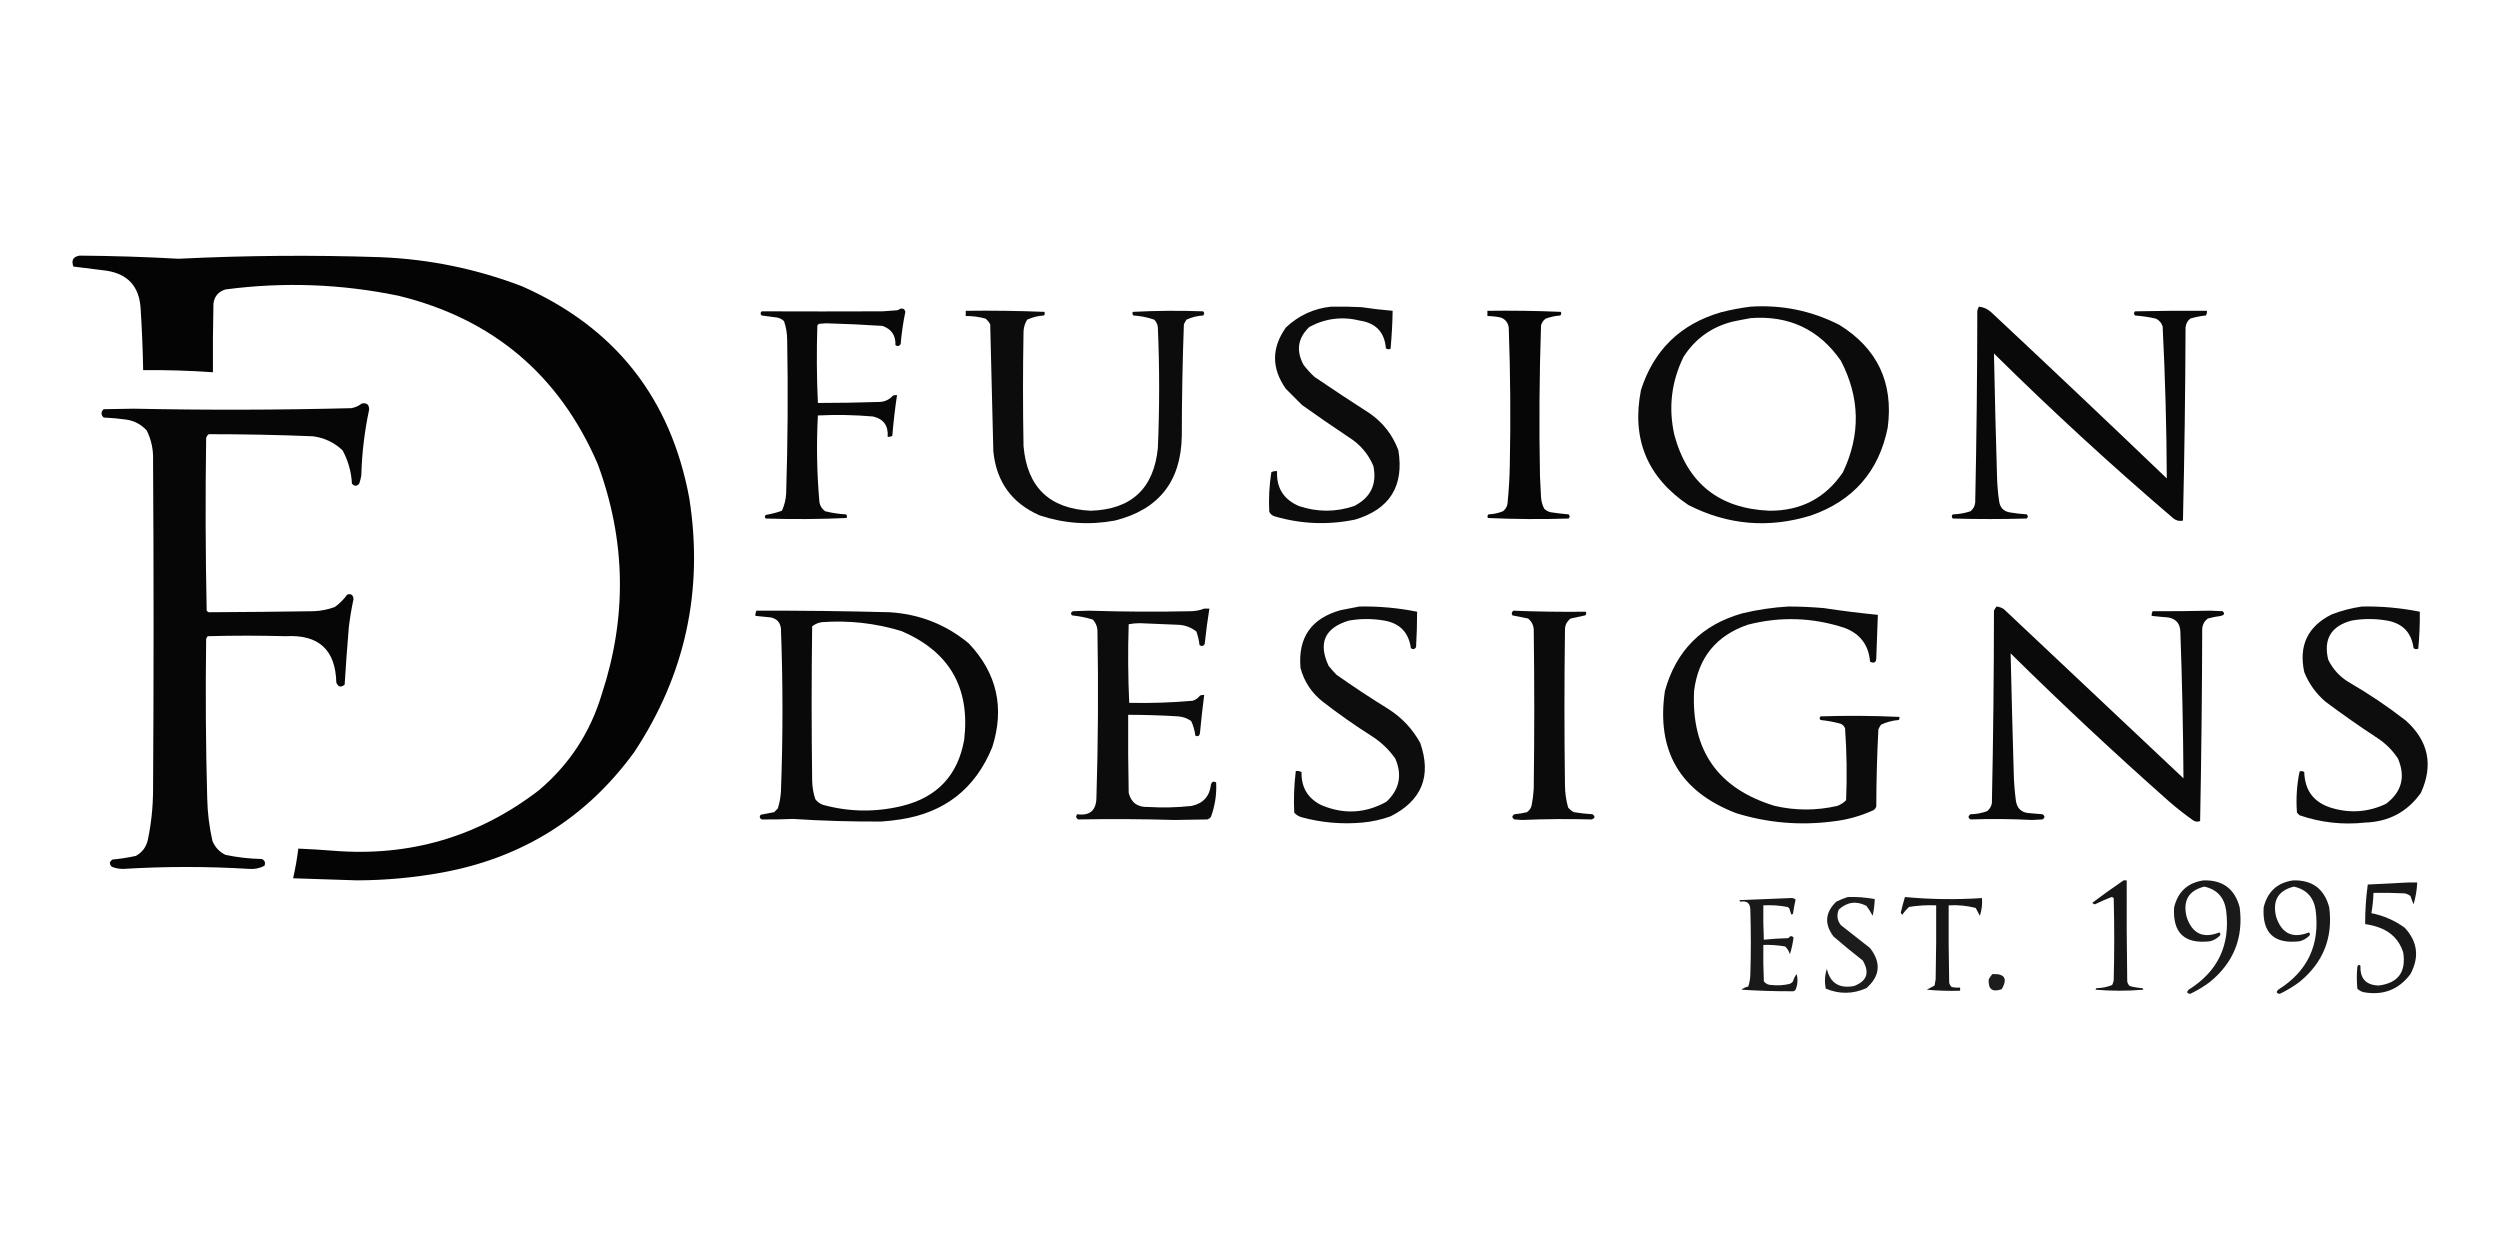
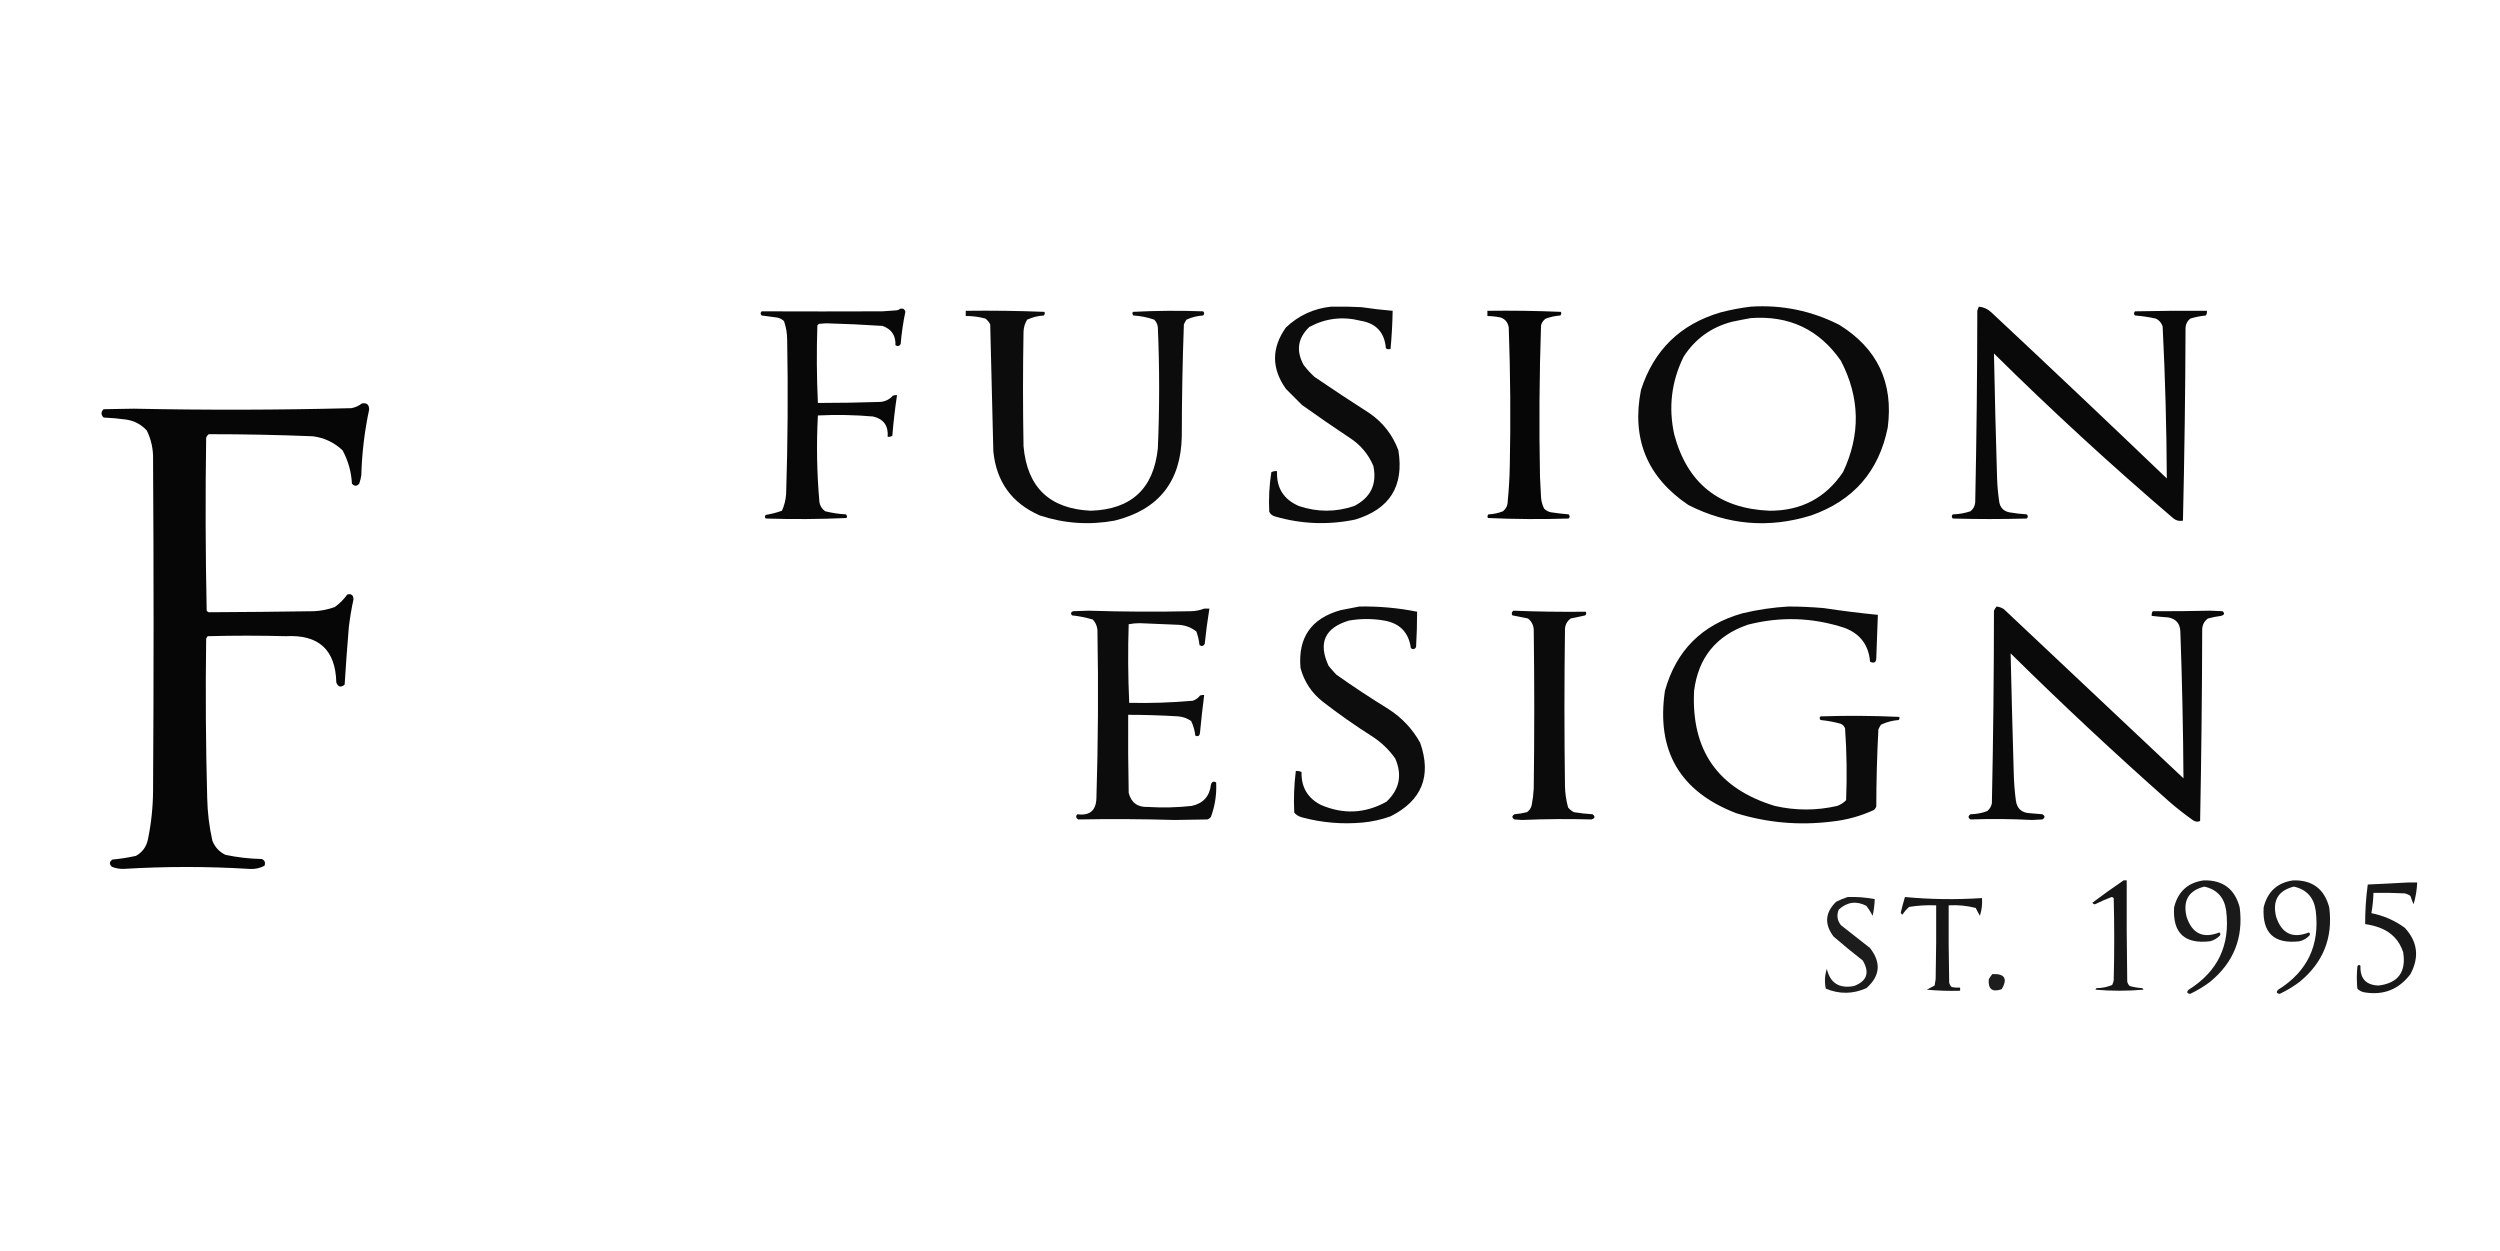
<svg xmlns="http://www.w3.org/2000/svg" version="1.1" width="2401px" height="1201px" style="shape-rendering:geometricPrecision; text-rendering:geometricPrecision; image-rendering:optimizeQuality; fill-rule:evenodd; clip-rule:evenodd">
  <g>
-     <path style="opacity:0.981" fill="#000000" d="M 76.5,245.5 C 108.222,245.737 139.889,246.737 171.5,248.5C 236.116,245.324 300.782,244.824 365.5,247C 412.394,248.912 457.727,258.245 501.5,275C 590.694,314.496 644.194,382.33 662,478.5C 675.861,566.878 658.194,648.211 609,722.5C 563.188,785.36 501.688,823.86 424.5,838C 397.558,842.898 370.391,845.398 343,845.5C 322.498,844.821 301.998,844.155 281.5,843.5C 283.658,834.052 285.324,824.552 286.5,815C 297.485,815.464 308.485,816.131 319.5,817C 393.237,823.077 459.237,803.743 517.5,759C 546.792,734.279 566.959,703.446 578,666.5C 602.425,592.323 601.091,518.656 574,445.5C 536.984,359.903 473.151,306.07 382.5,284C 327.468,272.648 272.134,270.648 216.5,278C 209.767,280.064 205.934,284.564 205,291.5C 204.5,313.497 204.333,335.497 204.5,357.5C 182.214,355.924 159.881,355.257 137.5,355.5C 137.133,335.48 136.299,315.48 135,295.5C 133.552,275.053 122.718,263.219 102.5,260C 91.787,258.666 81.12,257.332 70.5,256C 68.254,249.986 70.254,246.486 76.5,245.5 Z" />
-   </g>
+     </g>
  <g>
    <path style="opacity:0.951" fill="#000000" d="M 1278.5,294.5 C 1288.17,294.334 1297.84,294.5 1307.5,295C 1317.48,296.497 1327.48,297.663 1337.5,298.5C 1337.29,310.748 1336.62,322.915 1335.5,335C 1333.89,335.72 1332.39,335.554 1331,334.5C 1329.78,319.28 1321.61,310.447 1306.5,308C 1289.32,303.689 1272.99,305.689 1257.5,314C 1246.37,324.653 1244.54,336.82 1252,350.5C 1255.13,354.633 1258.63,358.466 1262.5,362C 1280,373.915 1297.66,385.582 1315.5,397C 1328.4,405.99 1337.57,417.824 1343,432.5C 1348.6,466.805 1334.76,488.972 1301.5,499C 1275.56,504.374 1249.9,503.374 1224.5,496C 1221.94,495.315 1220.11,493.815 1219,491.5C 1218.34,478.77 1219.01,466.103 1221,453.5C 1222.7,452.594 1224.53,452.261 1226.5,452.5C 1225.75,468.504 1232.75,479.67 1247.5,486C 1265.19,491.944 1282.85,491.944 1300.5,486C 1316.43,477.892 1322.59,465.058 1319,447.5C 1314.07,435.903 1306.24,426.736 1295.5,420C 1280.33,409.914 1265.33,399.58 1250.5,389C 1245.33,383.833 1240.17,378.667 1235,373.5C 1221.05,353.802 1221.05,334.135 1235,314.5C 1247.28,302.911 1261.78,296.245 1278.5,294.5 Z" />
  </g>
  <g>
    <path style="opacity:0.955" fill="#000000" d="M 1681.5,294.5 C 1711.48,292.605 1739.81,298.439 1766.5,312C 1803.08,334.665 1818.58,367.498 1813,410.5C 1804.6,452.577 1780.1,480.744 1739.5,495C 1698.75,507.657 1659.41,504.324 1621.5,485C 1581.93,458.344 1566.76,421.511 1576,374.5C 1588.33,336.167 1613.83,311.334 1652.5,300C 1662.19,297.5 1671.85,295.666 1681.5,294.5 Z M 1681.5,305.5 C 1718.35,302.813 1747.19,316.48 1768,346.5C 1786.38,381.857 1787.05,417.524 1770,453.5C 1753.26,478.293 1729.76,490.626 1699.5,490.5C 1651.03,488.515 1620.53,464.182 1608,417.5C 1602.21,391.378 1605.21,366.378 1617,342.5C 1628.08,325.36 1643.58,314.194 1663.5,309C 1669.62,307.707 1675.62,306.54 1681.5,305.5 Z" />
  </g>
  <g>
    <path style="opacity:0.961" fill="#000000" d="M 1900.5,294.5 C 1905.06,294.944 1909.06,296.777 1912.5,300C 1968.97,352.801 2025.14,405.968 2081,459.5C 2080.78,410.793 2079.45,362.127 2077,313.5C 2075.9,310.063 2073.73,307.563 2070.5,306C 2063.92,304.511 2057.25,303.511 2050.5,303C 2049.17,301.667 2049.17,300.333 2050.5,299C 2073.5,298.5 2096.5,298.333 2119.5,298.5C 2119.71,300.144 2119.38,301.644 2118.5,303C 2113.39,303.488 2108.39,304.488 2103.5,306C 2100.82,308.194 2099.32,311.027 2099,314.5C 2098.79,376.408 2097.95,438.242 2096.5,500C 2093.22,500.743 2090.22,500.076 2087.5,498C 2028.2,447.377 1970.7,394.543 1915,339.5C 1915.78,379.49 1916.78,419.49 1918,459.5C 1918.25,466.876 1918.92,474.209 1920,481.5C 1920.77,487.235 1923.94,490.735 1929.5,492C 1935.13,492.966 1940.8,493.633 1946.5,494C 1947.83,495.333 1947.83,496.667 1946.5,498C 1922.83,498.667 1899.17,498.667 1875.5,498C 1874.17,496.667 1874.17,495.333 1875.5,494C 1881.33,493.851 1886.99,492.851 1892.5,491C 1895.18,488.806 1896.68,485.973 1897,482.5C 1898.28,421.182 1898.95,359.848 1899,298.5C 1899.41,297.099 1899.91,295.766 1900.5,294.5 Z" />
  </g>
  <g>
    <path style="opacity:0.966" fill="#000000" d="M 864.5,296.5 C 867.261,295.915 868.927,296.915 869.5,299.5C 867.362,309.748 865.862,320.081 865,330.5C 863.604,332.527 861.938,332.86 860,331.5C 860.357,322.188 856.19,316.022 847.5,313C 829.536,311.802 811.536,310.969 793.5,310.5C 791.167,310.667 788.833,310.833 786.5,311C 786,311.5 785.5,312 785,312.5C 784.173,337.406 784.339,362.239 785.5,387C 805.497,387 825.497,386.667 845.5,386C 850.312,385.594 854.312,383.594 857.5,380C 858.793,379.51 860.127,379.343 861.5,379.5C 859.545,392.44 858.045,405.44 857,418.5C 855.644,419.38 854.144,419.714 852.5,419.5C 853.299,408.892 848.633,402.392 838.5,400C 820.862,398.47 803.196,398.137 785.5,399C 784.018,426.815 784.518,454.649 787,482.5C 787.714,486.104 789.547,488.937 792.5,491C 799.057,492.651 805.724,493.651 812.5,494C 813.517,495.049 813.684,496.216 813,497.5C 787.239,498.661 761.406,498.828 735.5,498C 734.289,496.887 734.289,495.72 735.5,494.5C 740.838,493.642 746.005,492.309 751,490.5C 753.272,485.41 754.606,480.077 755,474.5C 756.58,425.181 756.913,375.847 756,326.5C 755.986,320.305 754.986,314.305 753,308.5C 751.2,306.683 749.034,305.516 746.5,305C 741.511,304.251 736.511,303.585 731.5,303C 730.167,301.667 730.167,300.333 731.5,299C 770.165,299.144 808.832,299.144 847.5,299C 852.167,298.667 856.833,298.333 861.5,298C 862.737,297.768 863.737,297.268 864.5,296.5 Z" />
  </g>
  <g>
    <path style="opacity:0.953" fill="#000000" d="M 927.5,298.5 C 952.741,298.172 977.908,298.505 1003,299.5C 1003.68,300.784 1003.52,301.951 1002.5,303C 996.889,303.321 991.555,304.654 986.5,307C 984.332,310.506 983.165,314.339 983,318.5C 982.333,355.167 982.333,391.833 983,428.5C 986.447,467.97 1007.95,488.636 1047.5,490.5C 1086.53,489.304 1108.03,469.304 1112,430.5C 1113.65,391.84 1113.65,353.174 1112,314.5C 1111.73,311.568 1110.56,309.068 1108.5,307C 1102.05,304.743 1095.38,303.41 1088.5,303C 1087.48,301.951 1087.32,300.784 1088,299.5C 1110.43,298.34 1132.93,298.173 1155.5,299C 1156.83,300.333 1156.83,301.667 1155.5,303C 1149.89,303.321 1144.56,304.654 1139.5,307C 1138.54,308.419 1137.71,309.919 1137,311.5C 1135.7,347.128 1135.03,382.794 1135,418.5C 1134.35,462.355 1112.85,489.521 1070.5,500C 1046.05,504.482 1022.05,502.815 998.5,495C 971.759,483.24 956.925,462.74 954,433.5C 953.065,392.81 952.065,352.144 951,311.5C 949.878,309.376 948.378,307.543 946.5,306C 940.29,304.28 933.956,303.446 927.5,303.5C 927.5,301.833 927.5,300.167 927.5,298.5 Z" />
  </g>
  <g>
    <path style="opacity:0.976" fill="#000000" d="M 1428.5,298.5 C 1452.07,298.173 1475.57,298.506 1499,299.5C 1499.68,300.784 1499.52,301.951 1498.5,303C 1493.68,303.364 1489.01,304.364 1484.5,306C 1482.19,307.637 1480.69,309.804 1480,312.5C 1478.38,360.812 1478.05,409.146 1479,457.5C 1479.33,464.167 1479.67,470.833 1480,477.5C 1480.26,481.377 1481.26,485.043 1483,488.5C 1484.8,490.317 1486.97,491.484 1489.5,492C 1495.14,492.864 1500.81,493.531 1506.5,494C 1507.83,495.333 1507.83,496.667 1506.5,498C 1480.59,498.828 1454.76,498.661 1429,497.5C 1428.32,496.216 1428.48,495.049 1429.5,494C 1434.36,493.811 1439.02,492.811 1443.5,491C 1446.47,488.552 1447.97,485.386 1448,481.5C 1449.13,470.199 1449.79,458.866 1450,447.5C 1450.92,403.151 1450.58,358.818 1449,314.5C 1448.27,309.845 1445.77,306.679 1441.5,305C 1437.21,304.077 1432.88,303.577 1428.5,303.5C 1428.5,301.833 1428.5,300.167 1428.5,298.5 Z" />
  </g>
  <g>
    <path style="opacity:0.975" fill="#000000" d="M 347.5,387.5 C 352.267,386.597 354.6,388.597 354.5,393.5C 350.075,414.257 347.575,435.257 347,456.5C 346.587,459.232 345.92,461.899 345,464.5C 342.667,467.167 340.333,467.167 338,464.5C 337.394,453.122 334.394,442.455 329,432.5C 321.023,424.944 311.523,420.444 300.5,419C 267.174,417.654 233.84,416.987 200.5,417C 199.299,417.903 198.465,419.069 198,420.5C 197.171,475.874 197.338,531.208 198.5,586.5C 199.025,587.192 199.692,587.692 200.5,588C 234.16,587.842 267.827,587.508 301.5,587C 308.377,586.691 315.043,585.358 321.5,583C 326.167,579.667 330.167,575.667 333.5,571C 337.288,569.942 339.288,571.442 339.5,575.5C 337.57,584.412 336.07,593.412 335,602.5C 333.464,620.823 332.131,639.157 331,657.5C 327.429,660.533 324.762,659.866 323,655.5C 322.254,624.094 306.088,609.26 274.5,611C 249.5,610.333 224.5,610.333 199.5,611C 198.874,611.75 198.374,612.584 198,613.5C 197.287,664.506 197.62,715.506 199,766.5C 199.284,780.348 200.951,794.014 204,807.5C 206.441,813.608 210.608,818.108 216.5,821C 228.034,823.43 239.701,824.763 251.5,825C 254.306,826.305 255.14,828.472 254,831.5C 249.495,833.881 244.662,834.881 239.5,834.5C 199.162,832.037 158.829,832.037 118.5,834.5C 114.694,834.545 111.027,833.878 107.5,832.5C 104.748,829.934 104.914,827.601 108,825.5C 115.564,824.812 123.064,823.645 130.5,822C 136.622,818.613 140.455,813.446 142,806.5C 145.227,791.009 146.893,775.343 147,759.5C 147.667,653.5 147.667,547.5 147,441.5C 147.295,431.641 145.295,422.308 141,413.5C 135.77,407.748 129.27,404.248 121.5,403C 114.201,401.98 106.868,401.313 99.5,401C 96.833,398.333 96.833,395.667 99.5,393C 109.167,392.833 118.833,392.667 128.5,392.5C 198.18,393.936 267.847,393.77 337.5,392C 341.27,391.278 344.603,389.778 347.5,387.5 Z" />
  </g>
  <g>
    <path style="opacity:0.949" fill="#000000" d="M 1305.5,582.5 C 1324.23,582.157 1342.73,583.824 1361,587.5C 1360.99,598.826 1360.65,610.16 1360,621.5C 1358.69,623.658 1357.02,623.991 1355,622.5C 1352.98,607.481 1344.48,598.648 1329.5,596C 1318.16,594.028 1306.83,594.028 1295.5,596C 1272.26,602.987 1265.76,617.487 1276,639.5C 1278.38,642.427 1280.88,645.261 1283.5,648C 1299.82,659.497 1316.49,670.497 1333.5,681C 1346.43,689.263 1356.6,700.096 1364,713.5C 1375.03,745.412 1365.53,768.912 1335.5,784C 1326.76,787.148 1317.76,789.148 1308.5,790C 1288.84,791.783 1269.51,790.116 1250.5,785C 1247.53,784.237 1245.03,782.737 1243,780.5C 1242.33,767.121 1242.83,753.788 1244.5,740.5C 1246.47,740.261 1248.3,740.594 1250,741.5C 1249.64,755.955 1255.8,766.455 1268.5,773C 1290.07,782.339 1311.07,781.339 1331.5,770C 1344.07,758.228 1346.9,744.394 1340,728.5C 1333.91,719.87 1326.41,712.703 1317.5,707C 1301.31,696.738 1285.64,685.738 1270.5,674C 1259.7,665.538 1252.53,654.705 1249,641.5C 1246.45,612.377 1259.28,593.877 1287.5,586C 1293.63,584.741 1299.63,583.574 1305.5,582.5 Z" />
  </g>
  <g>
    <path style="opacity:0.951" fill="#000000" d="M 1717.5,582.5 C 1728.85,582.527 1740.19,583.027 1751.5,584C 1768.79,586.625 1786.12,588.792 1803.5,590.5C 1802.94,604.161 1802.44,617.828 1802,631.5C 1802.05,636.136 1800.05,637.469 1796,635.5C 1794.69,619.518 1786.52,608.684 1771.5,603C 1740.78,592.934 1709.78,591.934 1678.5,600C 1648.17,610.479 1631.01,631.646 1627,663.5C 1624.14,720.657 1649.97,757.491 1704.5,774C 1724.52,778.588 1744.52,778.588 1764.5,774C 1767.76,772.789 1770.59,770.956 1773,768.5C 1773.96,745.45 1773.62,722.45 1772,699.5C 1771.17,697.333 1769.67,695.833 1767.5,695C 1761.27,693.327 1754.93,692.16 1748.5,691.5C 1747.29,690.28 1747.29,689.113 1748.5,688C 1773.74,687.173 1798.91,687.339 1824,688.5C 1824.49,689.549 1824.33,690.549 1823.5,691.5C 1817.54,691.956 1811.87,693.456 1806.5,696C 1805.54,697.419 1804.71,698.919 1804,700.5C 1802.71,725.117 1802.04,749.784 1802,774.5C 1801.53,775.931 1800.7,777.097 1799.5,778C 1786.79,783.846 1773.45,787.512 1759.5,789C 1728.24,792.94 1697.57,790.273 1667.5,781C 1613.36,760.233 1590.53,721.066 1599,663.5C 1609.76,624.737 1634.6,599.904 1673.5,589C 1688.12,585.509 1702.79,583.342 1717.5,582.5 Z" />
  </g>
  <g>
    <path style="opacity:0.958" fill="#000000" d="M 1917.5,582.5 C 1920.02,582.755 1922.35,583.589 1924.5,585C 1982,639.167 2039.5,693.333 2097,747.5C 2096.71,700.491 2095.71,653.491 2094,606.5C 2093.74,598.914 2089.91,594.414 2082.5,593C 2077.15,592.609 2071.81,592.109 2066.5,591.5C 2066.29,589.856 2066.62,588.356 2067.5,587C 2085.84,587.098 2104.18,586.932 2122.5,586.5C 2126.5,586.667 2130.5,586.833 2134.5,587C 2136.88,589.113 2136.38,590.613 2133,591.5C 2128.77,592.056 2124.6,592.89 2120.5,594C 2116.97,596.558 2115.14,600.058 2115,604.5C 2114.85,665.841 2114.18,727.174 2113,788.5C 2110.85,789.476 2108.69,789.309 2106.5,788C 2098.55,782.382 2090.88,776.382 2083.5,770C 2031.46,723.967 1980.63,676.467 1931,627.5C 1931.87,665.812 1932.87,704.146 1934,742.5C 1934.2,751.21 1934.87,759.876 1936,768.5C 1936.97,776.466 1941.47,780.633 1949.5,781C 1953.5,781.333 1957.5,781.667 1961.5,782C 1964.17,783.667 1964.17,785.333 1961.5,787C 1958.17,787.167 1954.83,787.333 1951.5,787.5C 1931.83,786.48 1912.17,786.313 1892.5,787C 1890,785.451 1890,783.784 1892.5,782C 1898.03,781.916 1903.36,780.916 1908.5,779C 1910.89,777.048 1912.39,774.548 1913,771.5C 1914.3,709.853 1914.96,648.187 1915,586.5C 1915.66,585.016 1916.5,583.683 1917.5,582.5 Z" />
  </g>
  <g>
-     <path style="opacity:0.948" fill="#000000" d="M 2268.5,582.5 C 2287.23,582.157 2305.73,583.824 2324,587.5C 2324.12,599.403 2323.62,611.237 2322.5,623C 2320.89,623.72 2319.39,623.554 2318,622.5C 2315.98,607.481 2307.48,598.648 2292.5,596C 2281.16,594.028 2269.83,594.028 2258.5,596C 2238.79,601.267 2231.29,613.767 2236,633.5C 2240.4,642.564 2246.9,649.731 2255.5,655C 2274.7,666.095 2293.03,678.428 2310.5,692C 2332.35,711.607 2337.19,734.774 2325,761.5C 2312.02,779.743 2294.19,789.243 2271.5,790C 2249.93,792.34 2228.93,790.007 2208.5,783C 2207.67,782.167 2206.83,781.333 2206,780.5C 2204.98,767.163 2205.82,753.996 2208.5,741C 2210.11,740.28 2211.61,740.446 2213,741.5C 2213.54,759.423 2222.37,770.923 2239.5,776C 2257.37,781.273 2274.7,779.94 2291.5,772C 2306.64,760.592 2310.48,746.092 2303,728.5C 2297.83,720.667 2291.33,714.167 2283.5,709C 2266.48,697.826 2249.82,686.159 2233.5,674C 2224.31,666.153 2217.48,656.653 2213,645.5C 2207.51,619.994 2216.34,601.494 2239.5,590C 2249.01,586.374 2258.68,583.874 2268.5,582.5 Z" />
-   </g>
+     </g>
  <g>
    <path style="opacity:0.953" fill="#000000" d="M 1156.5,584.5 C 1158.17,584.5 1159.83,584.5 1161.5,584.5C 1159.67,595.78 1158.17,607.114 1157,618.5C 1155.69,620.658 1154.02,620.991 1152,619.5C 1151.51,615.032 1150.51,610.698 1149,606.5C 1143.64,602.277 1137.47,600.111 1130.5,600C 1118.5,599.577 1106.5,599.077 1094.5,598.5C 1090.92,598.518 1087.42,598.852 1084,599.5C 1083.17,624.739 1083.34,649.906 1084.5,675C 1104.88,675.458 1125.21,674.792 1145.5,673C 1148.36,672.07 1150.69,670.403 1152.5,668C 1153.79,667.51 1155.13,667.343 1156.5,667.5C 1154.95,679.465 1153.62,691.465 1152.5,703.5C 1152.22,706.711 1150.72,707.711 1148,706.5C 1147.42,701.596 1146.09,696.93 1144,692.5C 1140.3,689.862 1136.14,688.362 1131.5,688C 1115.51,687.019 1099.51,686.519 1083.5,686.5C 1083.33,711.502 1083.5,736.502 1084,761.5C 1086.43,770.908 1092.59,775.408 1102.5,775C 1116.54,775.866 1130.54,775.532 1144.5,774C 1155.56,771.603 1161.73,764.769 1163,753.5C 1163.88,750.654 1165.55,749.987 1168,751.5C 1168.57,762.841 1166.9,773.841 1163,784.5C 1162.1,785.701 1160.93,786.535 1159.5,787C 1149,787.167 1138.5,787.333 1128,787.5C 1097.16,786.59 1066.32,786.423 1035.5,787C 1033.34,785.688 1033.01,784.022 1034.5,782C 1046.49,783.667 1052.66,778.5 1053,766.5C 1054.62,713.521 1054.96,660.521 1054,607.5C 1054.22,602.678 1052.72,598.511 1049.5,595C 1042.98,593.071 1036.32,591.738 1029.5,591C 1028.07,589.286 1028.41,587.953 1030.5,587C 1035.5,586.833 1040.5,586.667 1045.5,586.5C 1078.5,587.548 1111.5,587.714 1144.5,587C 1148.77,586.811 1152.77,585.977 1156.5,584.5 Z" />
  </g>
  <g>
-     <path style="opacity:0.961" fill="#000000" d="M 726.5,586.5 C 769.173,586.364 811.839,586.864 854.5,588C 883.255,589.798 908.588,599.798 930.5,618C 957.49,646.598 964.99,679.765 953,717.5C 936.785,757.362 907.285,780.528 864.5,787C 858.527,787.907 852.527,788.573 846.5,789C 818.144,789.166 789.811,788.332 761.5,786.5C 751.493,786.959 741.493,787.125 731.5,787C 729.503,785.847 729.17,784.347 730.5,782.5C 734.835,781.749 739.168,780.916 743.5,780C 744.667,778.833 745.833,777.667 747,776.5C 748.642,771.292 749.642,765.959 750,760.5C 751.974,708.166 751.974,655.832 750,603.5C 749.285,597.785 746.118,594.285 740.5,593C 735.481,592.589 730.481,592.089 725.5,591.5C 725.366,589.708 725.699,588.042 726.5,586.5 Z M 789.5,597.5 C 815.39,595.655 840.723,598.489 865.5,606C 911.75,625.613 931.917,660.446 926,710.5C 919.991,744.512 900.157,765.679 866.5,774C 841.063,780.206 815.73,779.872 790.5,773C 787.438,771.939 784.938,770.106 783,767.5C 781.105,761.677 780.105,755.677 780,749.5C 779.333,700.167 779.333,650.833 780,601.5C 782.888,599.288 786.055,597.954 789.5,597.5 Z" />
-   </g>
+     </g>
  <g>
    <path style="opacity:0.957" fill="#000000" d="M 1453.5,586.5 C 1476.73,587.428 1499.9,587.761 1523,587.5C 1523.68,588.784 1523.52,589.951 1522.5,591C 1517.81,591.908 1513.14,592.908 1508.5,594C 1504.66,596.855 1502.82,600.688 1503,605.5C 1502.33,655.167 1502.33,704.833 1503,754.5C 1503.09,761.644 1504.09,768.644 1506,775.5C 1507.54,777.378 1509.38,778.878 1511.5,780C 1517.46,780.997 1523.46,781.663 1529.5,782C 1532.25,784.19 1531.92,785.857 1528.5,787C 1506.33,786.38 1484.17,786.547 1462,787.5C 1459.5,787.333 1457,787.167 1454.5,787C 1451.83,785.333 1451.83,783.667 1454.5,782C 1458.56,781.66 1462.56,780.993 1466.5,780C 1468.81,778.363 1470.31,776.196 1471,773.5C 1472.03,768.215 1472.69,762.882 1473,757.5C 1473.67,706.5 1473.67,655.5 1473,604.5C 1472.67,600.172 1470.84,596.672 1467.5,594C 1462.5,593 1457.5,592 1452.5,591C 1451.42,589.289 1451.75,587.789 1453.5,586.5 Z" />
  </g>
  <g>
    <path style="opacity:0.912" fill="#000000" d="M 2039.5,845.5 C 2040.5,845.5 2041.5,845.5 2042.5,845.5C 2042.33,877.835 2042.5,910.168 2043,942.5C 2043.27,944.329 2044.11,945.829 2045.5,947C 2049.42,948.102 2053.42,948.769 2057.5,949C 2057.96,949.414 2058.29,949.914 2058.5,950.5C 2043.17,951.833 2027.83,951.833 2012.5,950.5C 2012.71,949.914 2013.04,949.414 2013.5,949C 2018.72,948.98 2023.72,947.98 2028.5,946C 2029.23,944.601 2029.73,943.101 2030,941.5C 2030.67,915.167 2030.67,888.833 2030,862.5C 2029.44,861.978 2028.77,861.645 2028,861.5C 2022.55,863.558 2017.22,865.892 2012,868.5C 2010.94,868.37 2010.11,867.87 2009.5,867C 2019.35,859.579 2029.35,852.412 2039.5,845.5 Z" />
  </g>
  <g>
    <path style="opacity:0.896" fill="#000000" d="M 2116.5,845.5 C 2134.85,845.09 2146.35,853.756 2151,871.5C 2154.73,900.555 2145.23,924.388 2122.5,943C 2116.54,947.466 2110.2,951.3 2103.5,954.5C 2100.26,954.109 2099.76,952.776 2102,950.5C 2130.11,932.935 2142.11,907.602 2138,874.5C 2136.22,861.869 2129.22,854.202 2117,851.5C 2101.92,855.29 2096.26,864.957 2100,880.5C 2105.31,896.678 2115.81,901.678 2131.5,895.5C 2132.58,896.365 2132.75,897.365 2132,898.5C 2129.37,901.231 2126.21,903.064 2122.5,904C 2098.03,906.86 2086.53,896.027 2088,871.5C 2091.69,856.3 2101.19,847.633 2116.5,845.5 Z" />
  </g>
  <g>
    <path style="opacity:0.897" fill="#000000" d="M 2202.5,845.5 C 2220.85,845.09 2232.35,853.756 2237,871.5C 2240.73,900.555 2231.23,924.388 2208.5,943C 2202.54,947.466 2196.2,951.3 2189.5,954.5C 2186.26,954.109 2185.76,952.776 2188,950.5C 2216.11,932.934 2228.11,907.6 2224,874.5C 2222.22,861.869 2215.22,854.202 2203,851.5C 2187.92,855.29 2182.26,864.957 2186,880.5C 2191.31,896.678 2201.81,901.678 2217.5,895.5C 2218.58,896.365 2218.75,897.365 2218,898.5C 2215.37,901.231 2212.21,903.064 2208.5,904C 2184.04,906.871 2172.54,896.038 2174,871.5C 2177.69,856.3 2187.19,847.633 2202.5,845.5 Z" />
  </g>
  <g>
    <path style="opacity:0.903" fill="#000000" d="M 2313.5,847.5 C 2316.17,847.5 2318.83,847.5 2321.5,847.5C 2321.17,854.715 2320,861.715 2318,868.5C 2316.88,865.924 2315.88,863.257 2315,860.5C 2313.35,859.283 2311.52,858.45 2309.5,858C 2299.51,857.5 2289.51,857.334 2279.5,857.5C 2279.28,864.092 2278.61,870.592 2277.5,877C 2289.22,879.349 2299.89,884.015 2309.5,891C 2321.89,904.394 2323.73,919.227 2315,935.5C 2303.86,950.331 2289.03,956.164 2270.5,953C 2267.97,952.484 2265.8,951.317 2264,949.5C 2263.33,942.5 2263.33,935.5 2264,928.5C 2264.61,926.519 2265.61,926.185 2267,927.5C 2266.47,939.801 2272.3,946.134 2284.5,946.5C 2303.21,944.134 2311.05,933.467 2308,914.5C 2304.29,903.117 2296.79,895.284 2285.5,891C 2280.95,889.327 2276.28,888.16 2271.5,887.5C 2271.45,874.847 2272.28,862.181 2274,849.5C 2287.26,848.842 2300.43,848.175 2313.5,847.5 Z" />
  </g>
  <g>
    <path style="opacity:0.889" fill="#000000" d="M 1774.5,861.5 C 1783.26,861.191 1791.92,861.858 1800.5,863.5C 1800.34,868.895 1799.68,874.228 1798.5,879.5C 1796.78,876.212 1794.78,873.045 1792.5,870C 1782.9,865.016 1774.07,866.182 1766,873.5C 1763.73,878.896 1764.4,883.896 1768,888.5C 1777.33,895.833 1786.67,903.167 1796,910.5C 1806.85,924.549 1805.68,937.382 1792.5,949C 1779.57,954.78 1766.57,954.947 1753.5,949.5C 1752.15,943.08 1752.48,936.746 1754.5,930.5C 1757.66,944.096 1766.33,949.596 1780.5,947C 1793.03,942.299 1795.87,934.132 1789,922.5C 1779.48,915.072 1770.15,907.406 1761,899.5C 1751.94,887.585 1752.77,876.419 1763.5,866C 1767.16,864.178 1770.82,862.678 1774.5,861.5 Z" />
  </g>
  <g>
    <path style="opacity:0.914" fill="#000000" d="M 1829.5,861.5 C 1854.11,863.81 1878.77,864.143 1903.5,862.5C 1903.95,868.334 1903.28,874.001 1901.5,879.5C 1900.1,877.093 1898.77,874.593 1897.5,872C 1888.99,869.804 1880.32,868.971 1871.5,869.5C 1871.33,894.169 1871.5,918.836 1872,943.5C 1872.27,945.329 1873.11,946.829 1874.5,948C 1877.15,948.497 1879.81,948.664 1882.5,948.5C 1882.5,949.5 1882.5,950.5 1882.5,951.5C 1871.81,951.832 1861.15,951.499 1850.5,950.5C 1853.06,949.24 1855.56,947.906 1858,946.5C 1858.33,944.5 1858.67,942.5 1859,940.5C 1859.5,916.836 1859.67,893.169 1859.5,869.5C 1850.76,869.124 1842.1,869.624 1833.5,871C 1830.99,873.283 1828.82,875.783 1827,878.5C 1826.31,877.975 1825.81,877.308 1825.5,876.5C 1826.68,871.433 1828.02,866.433 1829.5,861.5 Z" />
  </g>
  <g>
-     <path style="opacity:0.901" fill="#000000" d="M 1719.5,862.5 C 1721.43,862.231 1723.1,862.731 1724.5,864C 1723.49,868.423 1722.65,872.923 1722,877.5C 1721.59,877.957 1721.09,878.291 1720.5,878.5C 1719.71,876.535 1719.04,874.535 1718.5,872.5C 1717.97,871.808 1717.31,871.308 1716.5,871C 1708.92,869.604 1701.25,869.104 1693.5,869.5C 1693.33,880.505 1693.5,891.505 1694,902.5C 1701.75,901.683 1709.59,901.183 1717.5,901C 1719.37,898.635 1721.03,898.468 1722.5,900.5C 1721.82,905.998 1720.65,911.331 1719,916.5C 1718.15,913.577 1716.65,911.077 1714.5,909C 1707.55,907.77 1700.55,907.27 1693.5,907.5C 1693.33,919.171 1693.5,930.838 1694,942.5C 1695.89,944.886 1698.39,946.053 1701.5,946C 1707.21,946.632 1712.88,946.299 1718.5,945C 1719.93,944.535 1721.1,943.701 1722,942.5C 1722.73,939.845 1723.89,937.512 1725.5,935.5C 1726.82,940.602 1726.49,945.602 1724.5,950.5C 1723.97,951.192 1723.31,951.692 1722.5,952C 1705.83,952.092 1689.16,951.592 1672.5,950.5C 1674.33,948.95 1676.5,947.95 1679,947.5C 1680.17,943.954 1680.84,940.287 1681,936.5C 1681.67,915.5 1681.67,894.5 1681,873.5C 1680.85,867.362 1677.68,864.862 1671.5,866C 1671.04,865.586 1670.71,865.086 1670.5,864.5C 1687,863.833 1703.33,863.167 1719.5,862.5 Z" />
-   </g>
+     </g>
  <g>
    <path style="opacity:0.885" fill="#000000" d="M 1913.5,935.5 C 1925.32,934.975 1928.32,939.808 1922.5,950C 1913.42,953.215 1909.25,950.048 1910,940.5C 1911,938.677 1912.16,937.01 1913.5,935.5 Z" />
  </g>
</svg>